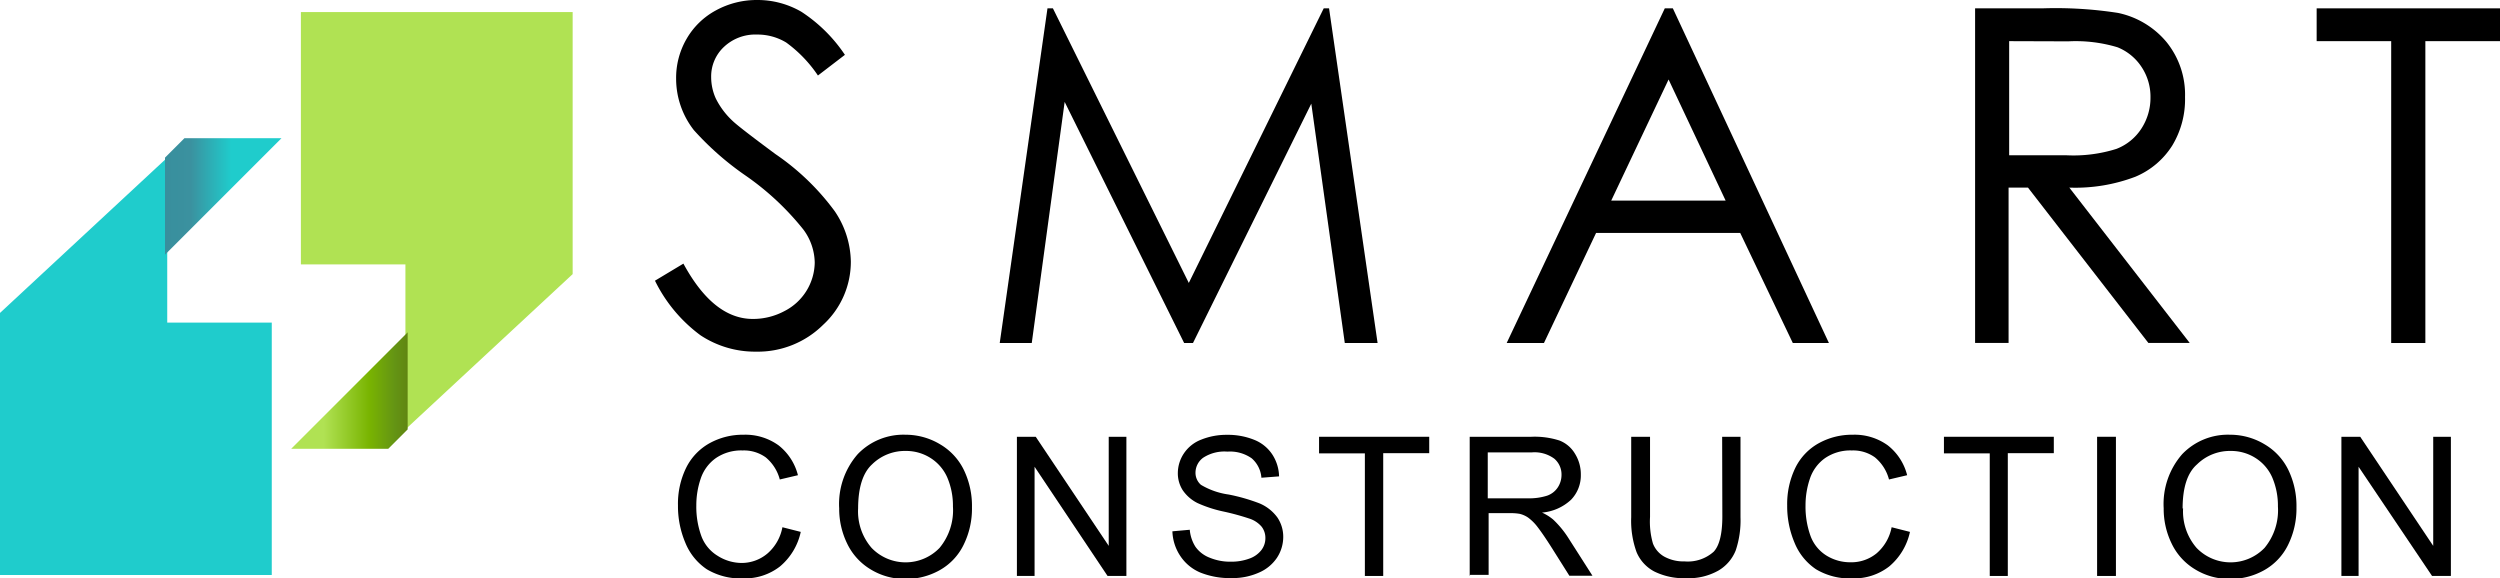
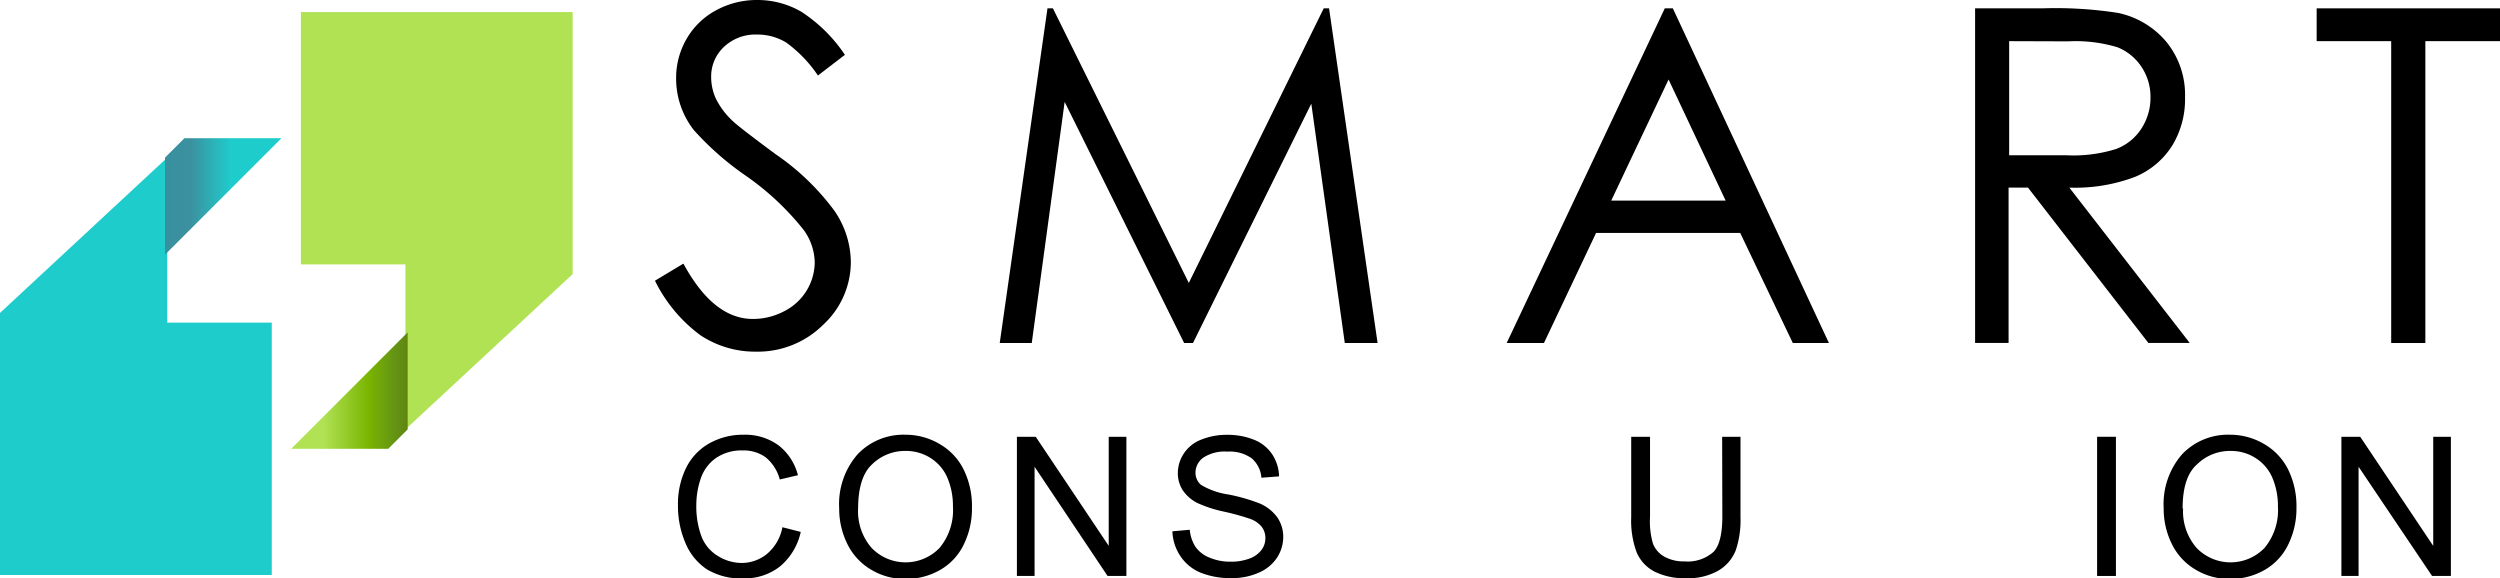
<svg xmlns="http://www.w3.org/2000/svg" viewBox="0 0 257.57 59.59">
  <defs>
    <linearGradient id="a" x1="30" y1="-37.76" x2="42" y2="-37.76" gradientTransform="matrix(1, 0, 0, -1, 0, 2.48)" gradientUnits="userSpaceOnUse">
      <stop offset="0" stop-color="#b0e253" />
      <stop offset="0.01" stop-color="#b0e253" />
      <stop offset="0.28" stop-color="#b0e253" />
      <stop offset="0.67" stop-color="#79b401" />
      <stop offset="0.89" stop-color="#649414" />
      <stop offset="1" stop-color="#608511" />
    </linearGradient>
    <linearGradient id="b" x1="17" y1="-17.76" x2="29" y2="-17.76" gradientTransform="matrix(1, 0, 0, -1, 0, 2.48)" gradientUnits="userSpaceOnUse">
      <stop offset="0" stop-color="#388f9d" />
      <stop offset="0.22" stop-color="#3b919f" />
      <stop offset="0.57" stop-color="#1fcccc" />
      <stop offset="0.89" stop-color="#1fcccc" />
      <stop offset="1" stop-color="#1fcccc" />
    </linearGradient>
  </defs>
  <title>smart-con-design-logo</title>
  <path d="M67.48,28.92l2.93-1.76q3.09,5.7,7.15,5.7a6.85,6.85,0,0,0,3.26-.81,5.7,5.7,0,0,0,3.12-5,5.85,5.85,0,0,0-1.17-3.4,28,28,0,0,0-5.91-5.53,30.2,30.2,0,0,1-5.37-4.71,8.61,8.61,0,0,1-1.83-5.27A8,8,0,0,1,70.74,4a7.7,7.7,0,0,1,3-2.92A8.76,8.76,0,0,1,78,0a9,9,0,0,1,4.56,1.21,15.73,15.73,0,0,1,4.49,4.44L84.27,7.78A13.49,13.49,0,0,0,81,4.38a5.7,5.7,0,0,0-3-.82,4.71,4.71,0,0,0-3.41,1.27,4.16,4.16,0,0,0-1.32,3.12,5.35,5.35,0,0,0,.47,2.18,8,8,0,0,0,1.71,2.3c.45.44,1.94,1.59,4.45,3.45A25.07,25.07,0,0,1,86,21.76a9.48,9.48,0,0,1,1.66,5.18,8.81,8.81,0,0,1-2.85,6.52,9.56,9.56,0,0,1-6.93,2.77,10.18,10.18,0,0,1-5.7-1.68A15.41,15.41,0,0,1,67.48,28.92Z" />
  <path d="M103,35.34,107.92.86h.56l14,28.29L136.38.86h.55l5,34.48h-3.38L135.1,10.68,122.91,35.34H122L109.69,10.5,106.3,35.34Z" />
  <path d="M172.35.86l16.08,34.48h-3.72L179.29,24H164.44l-5.37,11.34h-3.84L171.52.86h.83Zm-.44,7.33L166,20.67h11.79Z" />
  <path d="M203.56.86h6.87a41.83,41.83,0,0,1,7.78.47,8.86,8.86,0,0,1,5,3A8.61,8.61,0,0,1,225.12,10a9.2,9.2,0,0,1-1.32,5A8.26,8.26,0,0,1,220,18.21a17.43,17.43,0,0,1-6.8,1.12l12.4,16h-4.26l-12.4-16h-2v16h-3.45V.86ZM207,4.24V16l5.94,0a14.74,14.74,0,0,0,5.11-.66,5.35,5.35,0,0,0,2.58-2.1,5.82,5.82,0,0,0,.93-3.22,5.53,5.53,0,0,0-.94-3.15,5.33,5.33,0,0,0-2.46-2,14.9,14.9,0,0,0-5.07-.61Z" />
  <path d="M238.68,4.24V.86h18.89V4.24h-7.69v31.1h-3.52V4.24Z" />
  <path d="M80.61,54.32l1.89.48a6.4,6.4,0,0,1-2.14,3.56,5.88,5.88,0,0,1-3.78,1.23,6.76,6.76,0,0,1-3.76-.94,6,6,0,0,1-2.21-2.73,9.64,9.64,0,0,1-.76-3.84,8.43,8.43,0,0,1,.85-3.9,5.88,5.88,0,0,1,2.43-2.53,7.06,7.06,0,0,1,3.47-.86,5.84,5.84,0,0,1,3.61,1.09,5.67,5.67,0,0,1,2,3.08l-1.87.44a4.41,4.41,0,0,0-1.45-2.28,3.84,3.84,0,0,0-2.38-.71,4.62,4.62,0,0,0-2.76.79,4.22,4.22,0,0,0-1.56,2.12,8.48,8.48,0,0,0-.45,2.75,8.85,8.85,0,0,0,.53,3.19,4,4,0,0,0,1.66,2A4.64,4.64,0,0,0,76.4,58,4.11,4.11,0,0,0,79.1,57,4.71,4.71,0,0,0,80.61,54.32Z" />
  <path d="M86.46,52.37a7.79,7.79,0,0,1,1.91-5.58,6.51,6.51,0,0,1,4.94-2,6.86,6.86,0,0,1,3.57,1,6.21,6.21,0,0,1,2.43,2.64,8.53,8.53,0,0,1,.83,3.84,8.42,8.42,0,0,1-.88,3.9,6,6,0,0,1-2.49,2.6,7.09,7.09,0,0,1-3.48.88,6.76,6.76,0,0,1-3.61-1,6.23,6.23,0,0,1-2.41-2.67A8.14,8.14,0,0,1,86.46,52.37Zm1.95,0a5.74,5.74,0,0,0,1.39,4.08,4.86,4.86,0,0,0,7,0,6.08,6.08,0,0,0,1.38-4.27,7.38,7.38,0,0,0-.59-3,4.51,4.51,0,0,0-1.73-2,4.68,4.68,0,0,0-2.55-.72,4.83,4.83,0,0,0-3.46,1.38C88.9,48.71,88.41,50.24,88.41,52.4Z" />
  <path d="M104.77,59.34V45h1.94l7.52,11.24V45h1.82V59.34h-1.94l-7.52-11.25V59.34Z" />
  <path d="M120.79,54.74l1.79-.16a3.86,3.86,0,0,0,.59,1.76,3.2,3.2,0,0,0,1.44,1.11,5.5,5.5,0,0,0,2.2.42,5.34,5.34,0,0,0,1.91-.32,2.68,2.68,0,0,0,1.24-.88,2,2,0,0,0,.41-1.23,1.88,1.88,0,0,0-.39-1.18,2.78,2.78,0,0,0-1.29-.84,25.47,25.47,0,0,0-2.55-.7,13,13,0,0,1-2.76-.89,4,4,0,0,1-1.53-1.33,3.23,3.23,0,0,1-.5-1.78,3.67,3.67,0,0,1,.62-2,3.76,3.76,0,0,1,1.8-1.43,6.92,6.92,0,0,1,2.63-.49,7.22,7.22,0,0,1,2.81.51,4,4,0,0,1,1.87,1.51,4.3,4.3,0,0,1,.7,2.26l-1.82.14a2.93,2.93,0,0,0-1-2,3.88,3.88,0,0,0-2.5-.69,4,4,0,0,0-2.5.63,1.91,1.91,0,0,0-.79,1.52,1.64,1.64,0,0,0,.56,1.27,7.6,7.6,0,0,0,2.86,1,19.12,19.12,0,0,1,3.17.91,4.36,4.36,0,0,1,1.85,1.46,3.55,3.55,0,0,1,.6,2,3.92,3.92,0,0,1-.65,2.15A4.25,4.25,0,0,1,129.69,59a6.64,6.64,0,0,1-2.76.56,8.21,8.21,0,0,1-3.26-.57,4.61,4.61,0,0,1-2.06-1.7A4.84,4.84,0,0,1,120.79,54.74Z" />
-   <path d="M140.62,59.34V46.71H135.9V45h11.35v1.69h-4.74V59.34Z" />
-   <path d="M151.42,59.34V45h6.35a8.33,8.33,0,0,1,2.91.39,3.22,3.22,0,0,1,1.59,1.36,4,4,0,0,1,.6,2.16,3.6,3.6,0,0,1-1,2.57,5,5,0,0,1-3,1.33,5,5,0,0,1,1.14.71,9.87,9.87,0,0,1,1.57,1.9l2.49,3.9h-2.38l-1.89-3c-.55-.86-1-1.52-1.37-2a4.77,4.77,0,0,0-1-1,2.61,2.61,0,0,0-.86-.38,5.26,5.26,0,0,0-1-.07h-2.2v6.36h-1.9Zm1.9-8h4.07a6.06,6.06,0,0,0,2-.27,2.16,2.16,0,0,0,1.11-.86,2.34,2.34,0,0,0,.38-1.28,2.14,2.14,0,0,0-.74-1.67,3.43,3.43,0,0,0-2.33-.65h-4.53v4.73Z" />
  <path d="M177.43,45h1.89v8.27a9.7,9.7,0,0,1-.49,3.43,4.19,4.19,0,0,1-1.76,2.07,6.23,6.23,0,0,1-3.34.8,6.89,6.89,0,0,1-3.29-.69,4,4,0,0,1-1.83-2,9.46,9.46,0,0,1-.55-3.59V45H170v8.26A8.09,8.09,0,0,0,170.3,56a2.63,2.63,0,0,0,1.19,1.36,4.12,4.12,0,0,0,2.07.48,4,4,0,0,0,3-1c.59-.63.89-1.85.89-3.64Z" />
-   <path d="M194.89,54.32l1.89.48a6.4,6.4,0,0,1-2.14,3.56,5.88,5.88,0,0,1-3.78,1.23,6.76,6.76,0,0,1-3.76-.94,6,6,0,0,1-2.21-2.73,9.64,9.64,0,0,1-.76-3.84,8.56,8.56,0,0,1,.85-3.9,5.83,5.83,0,0,1,2.43-2.53,7.06,7.06,0,0,1,3.47-.86,5.84,5.84,0,0,1,3.61,1.09,5.67,5.67,0,0,1,2,3.08l-1.87.44a4.41,4.41,0,0,0-1.45-2.28,3.84,3.84,0,0,0-2.38-.71,4.62,4.62,0,0,0-2.76.79,4.22,4.22,0,0,0-1.56,2.12,8.48,8.48,0,0,0-.45,2.75,8.85,8.85,0,0,0,.53,3.19,4,4,0,0,0,1.66,2,4.64,4.64,0,0,0,2.43.67,4.11,4.11,0,0,0,2.7-.92A4.71,4.71,0,0,0,194.89,54.32Z" />
-   <path d="M205,59.34V46.71h-4.72V45H211.6v1.69h-4.74V59.34Z" />
  <path d="M216.06,59.34V45H218V59.34Z" />
  <path d="M222.92,52.37a7.79,7.79,0,0,1,1.91-5.58,6.51,6.51,0,0,1,4.94-2,6.86,6.86,0,0,1,3.57,1,6.21,6.21,0,0,1,2.43,2.64,8.53,8.53,0,0,1,.83,3.84,8.42,8.42,0,0,1-.88,3.9,6,6,0,0,1-2.49,2.6,7.09,7.09,0,0,1-3.48.88,6.76,6.76,0,0,1-3.61-1,6.23,6.23,0,0,1-2.41-2.67A8.14,8.14,0,0,1,222.92,52.37Zm2,0a5.74,5.74,0,0,0,1.39,4.08,4.86,4.86,0,0,0,7,0,6.08,6.08,0,0,0,1.38-4.27,7.38,7.38,0,0,0-.59-3,4.51,4.51,0,0,0-1.73-2,4.68,4.68,0,0,0-2.55-.72,4.83,4.83,0,0,0-3.46,1.38C225.36,48.71,224.87,50.24,224.87,52.4Z" />
  <path d="M241.23,59.34V45h1.94l7.52,11.24V45h1.82V59.34h-1.94L243,48.09V59.34Z" />
  <polygon points="31 1.24 31 27.24 41.77 27.24 41.77 44.24 59 28.24 59 1.24 31 1.24" fill="#b0e253" />
  <polygon points="28 59.24 28 33.24 17.23 33.24 17.23 16.24 0 32.24 0 59.24 28 59.24" fill="#1fcccc" />
  <polygon points="42 44.24 40 46.24 30 46.24 42 34.24 42 44.24" fill="url(#a)" />
  <polygon points="17 16.24 19 14.24 29 14.24 17 26.24 17 16.24" fill="url(#b)" />
</svg>